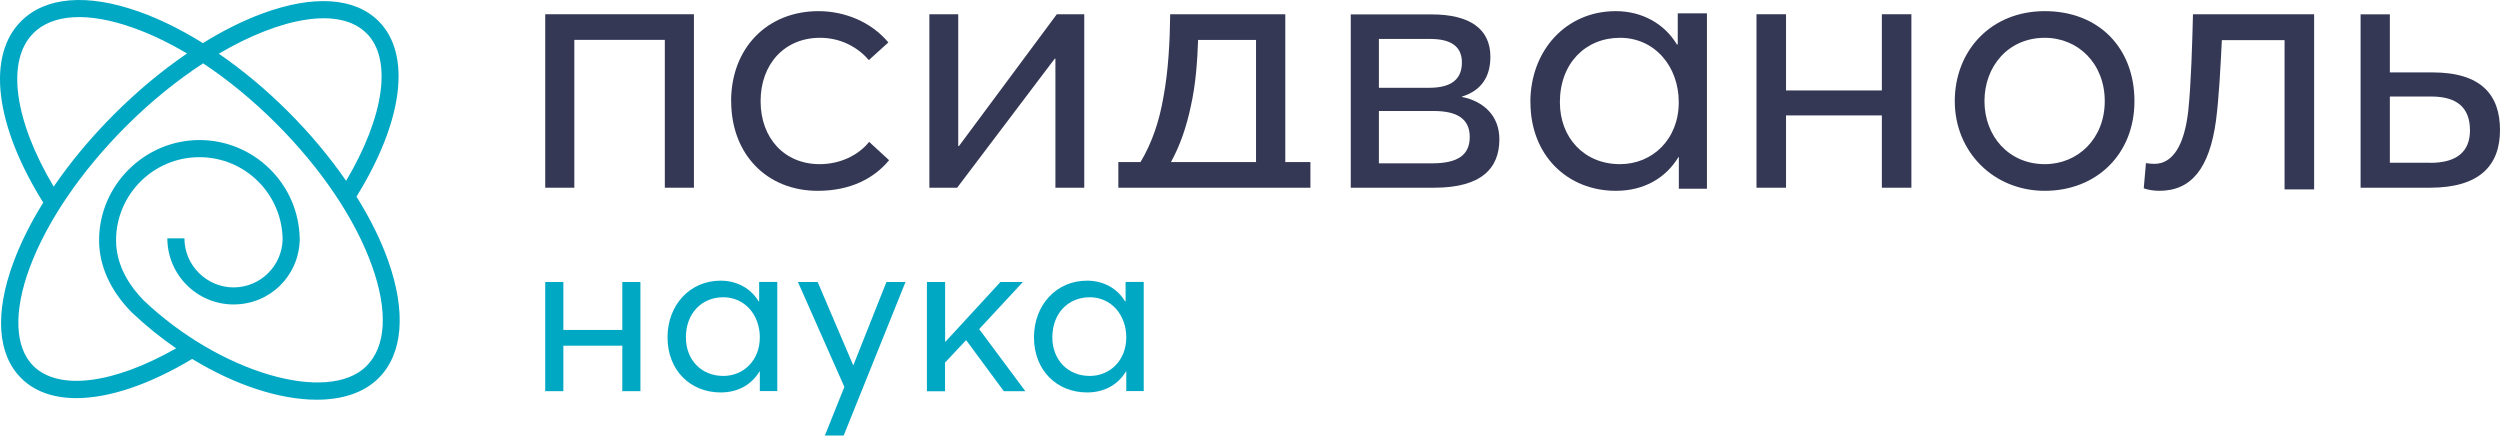
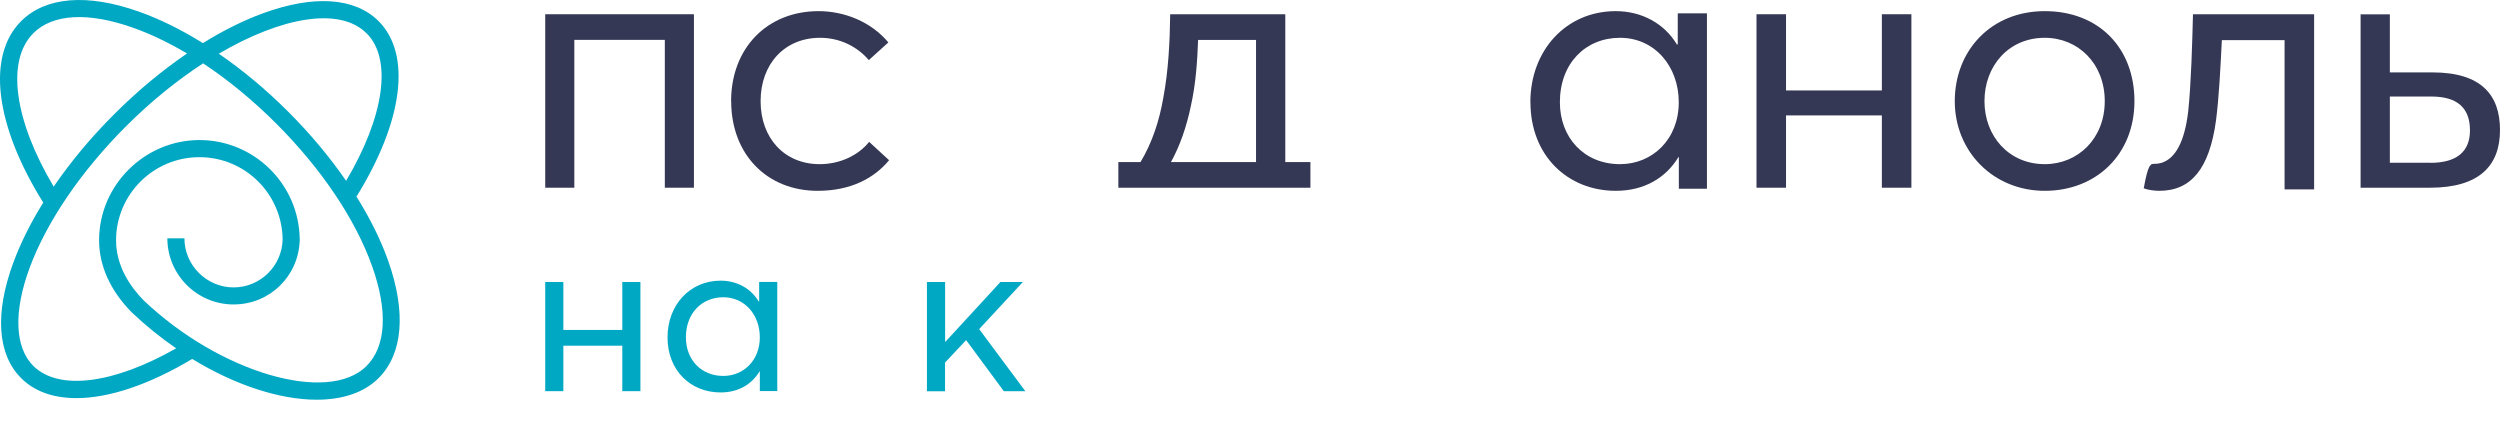
<svg xmlns="http://www.w3.org/2000/svg" width="344" height="60" viewBox="0 0 344 60" fill="none">
  <path d="M75.023 38.805H77.517V45.4H85.628V38.805H88.122V53.826H85.628V47.568H77.517V53.826H75.023V38.805Z" fill="#00A8C4" />
  <path d="M91.851 46.427C91.851 41.987 94.904 38.619 99.157 38.619C101.371 38.619 103.317 39.668 104.401 41.486L104.459 41.451V38.794H106.953V53.815H104.552V51.1H104.518C103.434 52.894 101.593 54.001 99.157 54.001C95.02 54.001 91.851 50.983 91.851 46.415V46.427ZM104.552 46.427C104.552 43.339 102.49 40.903 99.53 40.903C96.57 40.903 94.379 43.094 94.379 46.427C94.379 49.445 96.442 51.729 99.53 51.729C102.303 51.729 104.552 49.596 104.552 46.427Z" fill="#00A8C4" />
-   <path d="M116.182 53.231L109.796 38.805H112.511L117.382 50.213H117.44L121.974 38.805H124.595L116.089 59.932H113.502L116.182 53.243V53.231Z" fill="#00A8C4" />
  <path d="M127.556 38.805H130.049V47.008H130.108L137.659 38.805H140.747L134.734 45.284L141.085 53.826H138.125L132.939 46.799L130.038 49.887V53.837H127.544V38.816L127.556 38.805Z" fill="#00A8C4" />
-   <path d="M142.274 46.427C142.274 41.987 145.327 38.619 149.581 38.619C151.807 38.619 153.741 39.668 154.825 41.486L154.883 41.451V38.794H157.377V53.815H154.976V51.1H154.941C153.858 52.894 152.016 54.001 149.581 54.001C145.444 54.001 142.274 50.983 142.274 46.415V46.427ZM154.976 46.427C154.976 43.339 152.914 40.903 149.954 40.903C146.994 40.903 144.803 43.094 144.803 46.427C144.803 49.445 146.866 51.729 149.954 51.729C152.727 51.729 154.976 49.596 154.976 46.427Z" fill="#00A8C4" />
  <path d="M53.41 35.875C52.389 32.992 50.907 30.022 49.053 27.052C55.474 16.684 56.659 7.478 52.093 2.907C48.822 -0.359 43.158 -0.731 36.145 1.844C33.456 2.831 30.679 4.223 27.913 5.932C24.949 4.08 21.975 2.612 19.088 1.592C12.008 -0.918 6.268 -0.446 2.909 2.907C-1.865 7.675 -0.702 17.232 5.95 27.874C4.226 30.647 2.843 33.42 1.845 36.105C-0.746 43.108 -0.362 48.764 2.909 52.03C4.764 53.882 7.366 54.781 10.516 54.781C14.972 54.781 20.504 52.95 26.442 49.389C32.369 53.005 38.516 55 43.576 55C47.088 55 50.073 54.047 52.093 52.03C55.452 48.676 55.913 42.933 53.41 35.875ZM50.436 4.573C54.014 8.146 52.883 16.005 47.626 24.882C45.376 21.616 42.686 18.394 39.635 15.347C36.595 12.311 33.379 9.637 30.108 7.39C38.735 2.327 46.748 0.902 50.425 4.573H50.436ZM4.578 4.573C7.256 1.899 12.14 1.625 18.309 3.817C20.734 4.672 23.226 5.878 25.739 7.357C22.315 9.692 18.923 12.508 15.729 15.698C12.535 18.887 9.714 22.274 7.387 25.682C1.943 16.542 0.813 8.344 4.589 4.573H4.578ZM50.436 50.364C45.123 55.658 30.218 51.263 19.768 41.333C18.034 39.568 15.971 36.708 15.971 33.069C15.971 26.756 21.119 21.627 27.43 21.627C33.741 21.627 38.812 26.691 38.889 32.938C38.812 36.598 35.815 39.547 32.139 39.547C28.462 39.547 25.377 36.522 25.377 32.795H23.028C23.028 37.815 27.122 41.892 32.139 41.892C37.154 41.892 41.095 37.957 41.238 33.069H41.249C41.249 33.069 41.249 32.981 41.249 32.927C41.249 32.883 41.249 32.839 41.249 32.784H41.238C41.084 25.309 34.959 19.271 27.441 19.271C19.922 19.271 13.633 25.463 13.633 33.058C13.633 36.565 15.181 39.996 18.133 42.988C20.076 44.829 22.128 46.484 24.236 47.931C15.63 52.83 8.068 53.816 4.578 50.342C2.031 47.799 1.845 42.9 4.062 36.894C6.422 30.505 11.152 23.556 17.387 17.331C20.789 13.933 24.389 11.04 27.946 8.716C31.381 10.985 34.784 13.78 37.989 16.98C44.212 23.194 48.91 30.176 51.204 36.631C53.399 42.791 53.125 47.668 50.447 50.342L50.436 50.364Z" fill="#00A8C4" />
  <path d="M75.035 1.959H95.484V25.83H91.48V5.485H79.028V25.83H75.023V1.959H75.035Z" fill="#343855" />
  <path d="M100.6 13.918C100.6 6.638 105.54 1.533 112.642 1.533C116.21 1.533 119.892 3.015 122.236 5.839L119.549 8.27C118.028 6.487 115.684 5.202 112.836 5.202C107.942 5.202 104.659 8.825 104.659 13.918C104.659 19.011 107.941 22.588 112.79 22.588C115.626 22.588 118.131 21.349 119.595 19.52L122.339 22.044C120.327 24.474 117.147 26.257 112.504 26.257C105.551 26.257 100.611 21.256 100.611 13.918H100.6Z" fill="#343855" />
-   <path d="M127.881 1.959H131.851V20.094H131.954L145.419 1.959H149.194V25.83H145.225V8.084H145.122L131.702 25.83H127.881V1.959Z" fill="#343855" />
  <path d="M180.313 25.83H153.884V22.304H156.933C158.527 19.659 159.528 16.614 160.075 13.431C160.773 9.71 160.971 5.783 161.018 1.959H176.856V22.304H180.313V25.83ZM172.83 22.304V5.497H164.858C164.753 8.336 164.555 11.53 163.857 14.61C163.264 17.45 162.368 20.048 161.122 22.304H172.83Z" fill="#343855" />
-   <path d="M185.854 1.982H196.989C202.19 1.982 205.077 3.94 205.077 7.809C205.077 10.603 203.806 12.469 201.159 13.293V13.339C204.103 13.923 206.314 15.892 206.314 19.167C206.314 23.14 203.863 25.83 197.344 25.83H185.865V1.959L185.854 1.982ZM196.645 12.08C199.635 12.08 201.159 10.958 201.159 8.599C201.159 6.241 199.441 5.359 196.794 5.359H189.737V12.08H196.657H196.645ZM197.035 22.476C200.563 22.476 202.236 21.354 202.236 18.846C202.236 16.339 200.472 15.274 197.287 15.274H189.737V22.476H197.046H197.035Z" fill="#343855" />
  <path d="M210.577 14.069C210.577 6.939 215.485 1.533 222.326 1.533C225.892 1.533 229.017 3.223 230.754 6.14L230.858 6.094V1.834H234.875V25.968H231.008V21.604H230.962C229.226 24.474 226.251 26.257 222.338 26.257C215.694 26.257 210.589 21.395 210.589 14.069H210.577ZM230.997 14.069C230.997 9.115 227.674 5.202 222.917 5.202C218.159 5.202 214.64 8.721 214.64 14.069C214.64 18.93 217.962 22.588 222.917 22.588C227.373 22.588 230.997 19.173 230.997 14.069Z" fill="#343855" />
  <path d="M241.694 1.959H245.758V12.446H258.944V1.959H263.008V25.83H258.944V15.881H245.758V25.83H241.694V1.959Z" fill="#343855" />
  <path d="M268.977 13.918C268.977 6.985 273.935 1.533 281.361 1.533C288.788 1.533 293.7 6.591 293.7 13.918C293.7 21.245 288.443 26.257 281.361 26.257C274.279 26.257 268.977 20.851 268.977 13.918ZM289.614 13.918C289.614 8.767 285.976 5.202 281.361 5.202C276.345 5.202 273.063 9.115 273.063 13.918C273.063 18.722 276.403 22.588 281.361 22.588C285.93 22.588 289.614 19.069 289.614 13.918Z" fill="#343855" />
-   <path d="M318.423 1.959V26.06H314.356V5.519H305.728C305.529 9.472 305.329 13.437 304.919 16.605C304.016 23.182 301.508 26.256 297.135 26.256C296.28 26.256 295.483 26.106 294.979 25.91L295.283 22.442C295.588 22.488 295.94 22.546 296.432 22.546C298.941 22.546 300.547 20.072 301.098 15.321C301.496 11.565 301.649 6.062 301.754 1.959H318.412H318.423Z" fill="#343855" />
+   <path d="M318.423 1.959V26.06H314.356V5.519H305.728C305.529 9.472 305.329 13.437 304.919 16.605C304.016 23.182 301.508 26.256 297.135 26.256C296.28 26.256 295.483 26.106 294.979 25.91C295.588 22.488 295.94 22.546 296.432 22.546C298.941 22.546 300.547 20.072 301.098 15.321C301.496 11.565 301.649 6.062 301.754 1.959H318.412H318.423Z" fill="#343855" />
  <path d="M324.817 1.97H328.844V9.962H334.704C341.458 9.962 344 13.099 344 17.896C344 22.693 341.272 25.83 334.356 25.83H324.817V1.959V1.97ZM334.403 22.407C338.081 22.407 339.868 20.838 339.868 17.942C339.868 14.851 338.128 13.282 334.553 13.282H328.844V22.395H334.403V22.407Z" fill="#343855" />
</svg>